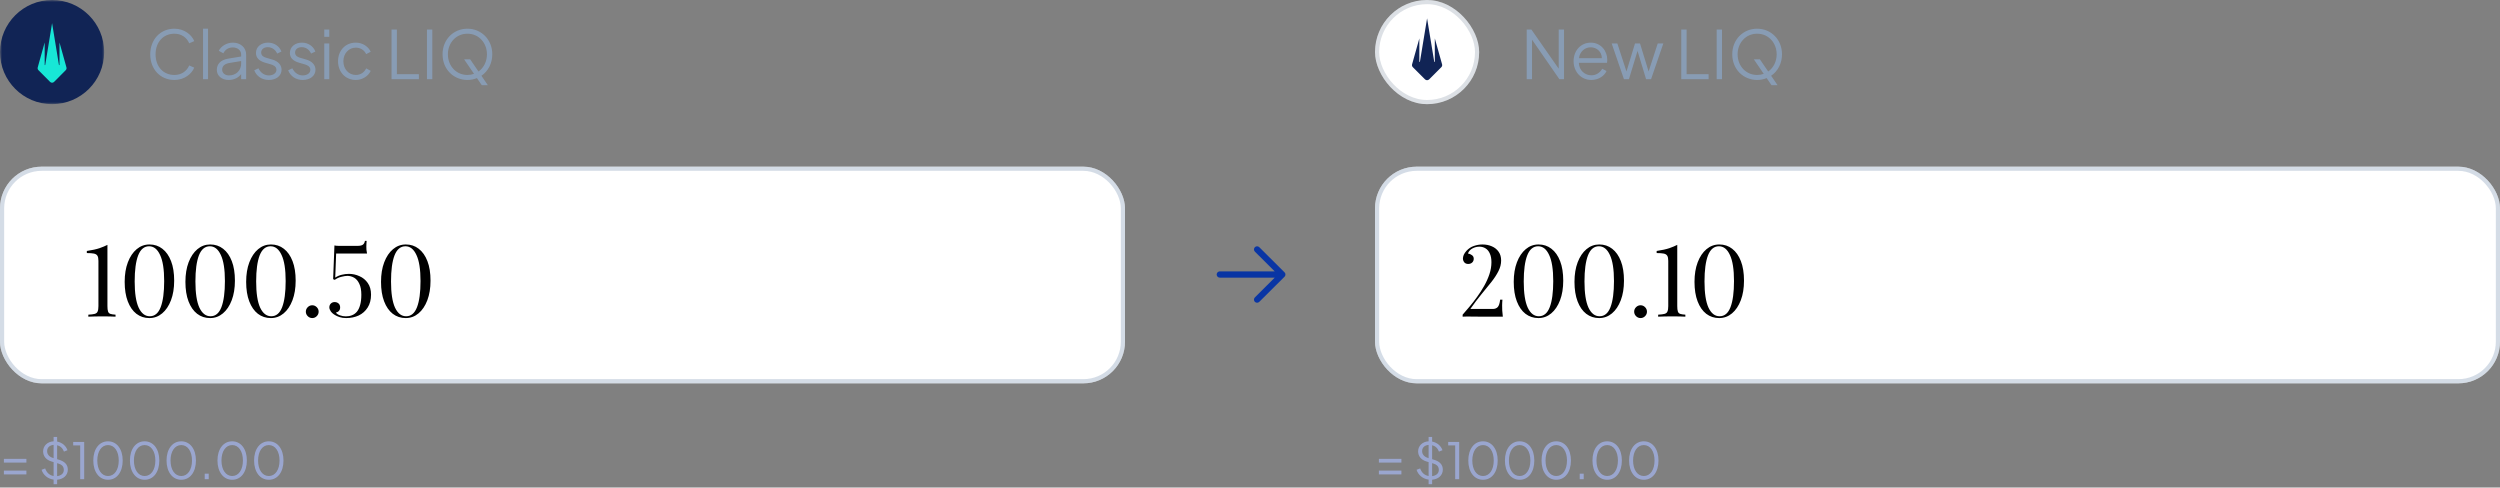
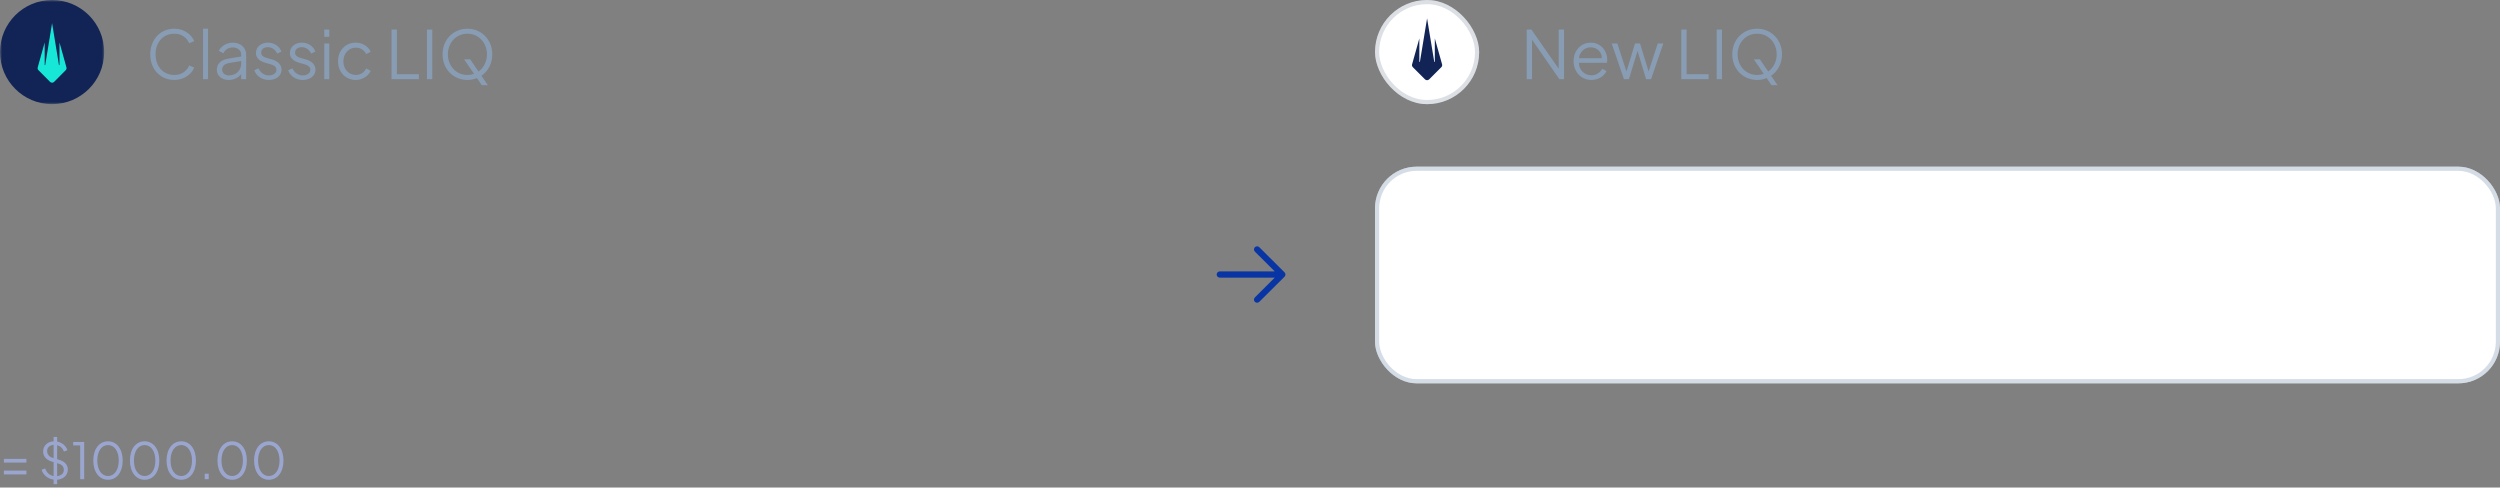
<svg xmlns="http://www.w3.org/2000/svg" width="600" height="117" viewBox="0 0 600 117" fill="none">
  <rect x="0" y="0" width="600" height="117" fill="#808080" stroke="none" />
-   <rect y="40" width="270" height="52" rx="10" fill="white" />
-   <rect x="0.5" y="40.5" width="269" height="51" rx="9.5" stroke="#A0B2C9" stroke-opacity="0.45" />
  <rect x="330" y="40" width="270" height="52" rx="10" fill="white" />
  <rect x="330.5" y="40.5" width="269" height="51" rx="9.5" stroke="#A0B2C9" stroke-opacity="0.45" />
  <path d="M292 65.885C292 65.505 292.282 65.191 292.648 65.142L292.75 65.135L305.934 65.135L301.171 60.392C300.877 60.1 300.876 59.625 301.169 59.331C301.434 59.064 301.851 59.039 302.145 59.256L302.229 59.329L308.279 65.353C308.318 65.391 308.352 65.433 308.38 65.477C308.388 65.49 308.396 65.504 308.404 65.518C308.411 65.53 308.418 65.542 308.424 65.554C308.432 65.573 308.441 65.591 308.448 65.61C308.454 65.625 308.459 65.639 308.464 65.654C308.47 65.672 308.475 65.691 308.48 65.71C308.483 65.724 308.486 65.737 308.488 65.75C308.491 65.769 308.494 65.789 308.496 65.809C308.498 65.825 308.499 65.84 308.5 65.856C308.5 65.865 308.5 65.875 308.5 65.885L308.5 65.914C308.499 65.928 308.498 65.943 308.497 65.958L308.5 65.885C308.5 65.932 308.496 65.978 308.487 66.023C308.485 66.034 308.483 66.045 308.48 66.056C308.475 66.079 308.469 66.1 308.462 66.122C308.458 66.132 308.454 66.144 308.45 66.155C308.441 66.177 308.432 66.199 308.421 66.22C308.416 66.23 308.411 66.24 308.405 66.25C308.396 66.267 308.386 66.283 308.376 66.298C308.369 66.309 308.361 66.32 308.352 66.332L308.346 66.34C308.326 66.367 308.304 66.392 308.28 66.415L308.279 66.416L302.229 72.441C301.936 72.733 301.461 72.732 301.169 72.439C300.903 72.172 300.88 71.755 301.098 71.462L301.171 71.378L305.932 66.635L292.75 66.635C292.336 66.635 292 66.299 292 65.885Z" fill="#0935A4" />
  <mask id="mask0_2_49878" style="mask-type:luminance" maskUnits="userSpaceOnUse" x="0" y="0" width="25" height="25">
    <path fill-rule="evenodd" clip-rule="evenodd" d="M0 0H25V25H0V0Z" fill="white" />
  </mask>
  <g mask="url(#mask0_2_49878)">
    <path fill-rule="evenodd" clip-rule="evenodd" d="M25 12.5C25 19.403 19.403 25 12.5 25C5.597 25 0 19.403 0 12.5C0 5.596 5.597 -0 12.5 -0C19.403 -0 25 5.596 25 12.5" fill="#112455" />
  </g>
  <path fill-rule="evenodd" clip-rule="evenodd" d="M12.976 19.655C12.713 19.919 12.287 19.919 12.025 19.655L9.225 16.84C9.053 16.667 8.987 16.414 9.053 16.179L10.723 10.186V15.567C10.723 15.65 10.843 15.66 10.857 15.578L12.5 5.556L14.143 15.577C14.156 15.659 14.277 15.649 14.277 15.566V10.186L15.947 16.179C16.013 16.414 15.947 16.667 15.775 16.84L12.976 19.655Z" fill="#17E7D6" />
  <path d="M0.936 111.028V110.128H6.336V111.028H0.936ZM0.936 113.848V112.948H6.336V113.848H0.936ZM12.868 116.2V115.108C11.416 114.916 10.336 113.932 9.976 112.744L10.84 112.42C11.188 113.452 11.908 114.076 12.868 114.244V110.908L12.316 110.74C11.056 110.368 10.348 109.444 10.348 108.34C10.348 106.972 11.404 105.988 12.868 105.916V104.86H13.708V105.976C14.956 106.204 15.868 107.056 16.192 108.052L15.352 108.388C15.052 107.56 14.476 107.044 13.708 106.852V110.2L14.14 110.332C15.544 110.752 16.276 111.52 16.276 112.708C16.276 114.052 15.232 115.012 13.708 115.132V116.2H12.868ZM12.724 109.912L12.868 109.96V106.78C11.932 106.84 11.308 107.404 11.308 108.268C11.308 109 11.764 109.624 12.724 109.912ZM13.924 111.22L13.708 111.16V114.268C14.68 114.16 15.316 113.608 15.316 112.792C15.316 111.916 14.812 111.484 13.924 111.22ZM19.246 115V106.9H17.566V106.06H20.206V115H19.246ZM25.931 115.144C23.819 115.144 22.391 113.284 22.391 110.524C22.391 107.764 23.807 105.916 25.919 105.916C28.031 105.916 29.447 107.764 29.447 110.524C29.447 113.296 28.043 115.144 25.931 115.144ZM25.931 114.244C27.467 114.244 28.499 112.756 28.499 110.524C28.499 108.304 27.467 106.816 25.919 106.816C24.383 106.816 23.351 108.304 23.351 110.524C23.351 112.744 24.383 114.244 25.931 114.244ZM34.72 115.144C32.608 115.144 31.18 113.284 31.18 110.524C31.18 107.764 32.596 105.916 34.708 105.916C36.82 105.916 38.236 107.764 38.236 110.524C38.236 113.296 36.832 115.144 34.72 115.144ZM34.72 114.244C36.256 114.244 37.288 112.756 37.288 110.524C37.288 108.304 36.256 106.816 34.708 106.816C33.172 106.816 32.14 108.304 32.14 110.524C32.14 112.744 33.172 114.244 34.72 114.244ZM43.51 115.144C41.398 115.144 39.969 113.284 39.969 110.524C39.969 107.764 41.386 105.916 43.498 105.916C45.609 105.916 47.026 107.764 47.026 110.524C47.026 113.296 45.621 115.144 43.51 115.144ZM43.51 114.244C45.045 114.244 46.078 112.756 46.078 110.524C46.078 108.304 45.045 106.816 43.498 106.816C41.962 106.816 40.929 108.304 40.929 110.524C40.929 112.744 41.962 114.244 43.51 114.244ZM49.13 115V113.68H50.09V115H49.13ZM55.732 115.144C53.62 115.144 52.192 113.284 52.192 110.524C52.192 107.764 53.608 105.916 55.72 105.916C57.832 105.916 59.248 107.764 59.248 110.524C59.248 113.296 57.844 115.144 55.732 115.144ZM55.732 114.244C57.268 114.244 58.3 112.756 58.3 110.524C58.3 108.304 57.268 106.816 55.72 106.816C54.184 106.816 53.152 108.304 53.152 110.524C53.152 112.744 54.184 114.244 55.732 114.244ZM64.521 115.144C62.409 115.144 60.981 113.284 60.981 110.524C60.981 107.764 62.397 105.916 64.509 105.916C66.621 105.916 68.037 107.764 68.037 110.524C68.037 113.296 66.633 115.144 64.521 115.144ZM64.521 114.244C66.057 114.244 67.089 112.756 67.089 110.524C67.089 108.304 66.057 106.816 64.509 106.816C62.973 106.816 61.941 108.304 61.941 110.524C61.941 112.744 62.973 114.244 64.521 114.244Z" fill="#9AA6CF" />
-   <path d="M330.936 111.028V110.128H336.336V111.028H330.936ZM330.936 113.848V112.948H336.336V113.848H330.936ZM342.868 116.2V115.108C341.416 114.916 340.336 113.932 339.976 112.744L340.84 112.42C341.188 113.452 341.908 114.076 342.868 114.244V110.908L342.316 110.74C341.056 110.368 340.348 109.444 340.348 108.34C340.348 106.972 341.404 105.988 342.868 105.916V104.86H343.708V105.976C344.956 106.204 345.868 107.056 346.192 108.052L345.352 108.388C345.052 107.56 344.476 107.044 343.708 106.852V110.2L344.14 110.332C345.544 110.752 346.276 111.52 346.276 112.708C346.276 114.052 345.232 115.012 343.708 115.132V116.2H342.868ZM342.724 109.912L342.868 109.96V106.78C341.932 106.84 341.308 107.404 341.308 108.268C341.308 109 341.764 109.624 342.724 109.912ZM343.924 111.22L343.708 111.16V114.268C344.68 114.16 345.316 113.608 345.316 112.792C345.316 111.916 344.812 111.484 343.924 111.22ZM349.246 115V106.9H347.566V106.06H350.206V115H349.246ZM355.931 115.144C353.819 115.144 352.391 113.284 352.391 110.524C352.391 107.764 353.807 105.916 355.919 105.916C358.031 105.916 359.447 107.764 359.447 110.524C359.447 113.296 358.043 115.144 355.931 115.144ZM355.931 114.244C357.467 114.244 358.499 112.756 358.499 110.524C358.499 108.304 357.467 106.816 355.919 106.816C354.383 106.816 353.351 108.304 353.351 110.524C353.351 112.744 354.383 114.244 355.931 114.244ZM364.72 115.144C362.608 115.144 361.18 113.284 361.18 110.524C361.18 107.764 362.596 105.916 364.708 105.916C366.82 105.916 368.236 107.764 368.236 110.524C368.236 113.296 366.832 115.144 364.72 115.144ZM364.72 114.244C366.256 114.244 367.288 112.756 367.288 110.524C367.288 108.304 366.256 106.816 364.708 106.816C363.172 106.816 362.14 108.304 362.14 110.524C362.14 112.744 363.172 114.244 364.72 114.244ZM373.509 115.144C371.397 115.144 369.969 113.284 369.969 110.524C369.969 107.764 371.385 105.916 373.497 105.916C375.609 105.916 377.025 107.764 377.025 110.524C377.025 113.296 375.621 115.144 373.509 115.144ZM373.509 114.244C375.045 114.244 376.077 112.756 376.077 110.524C376.077 108.304 375.045 106.816 373.497 106.816C371.961 106.816 370.929 108.304 370.929 110.524C370.929 112.744 371.961 114.244 373.509 114.244ZM379.131 115V113.68H380.091V115H379.131ZM385.732 115.144C383.62 115.144 382.192 113.284 382.192 110.524C382.192 107.764 383.608 105.916 385.72 105.916C387.832 105.916 389.248 107.764 389.248 110.524C389.248 113.296 387.844 115.144 385.732 115.144ZM385.732 114.244C387.268 114.244 388.3 112.756 388.3 110.524C388.3 108.304 387.268 106.816 385.72 106.816C384.184 106.816 383.152 108.304 383.152 110.524C383.152 112.744 384.184 114.244 385.732 114.244ZM394.521 115.144C392.409 115.144 390.981 113.284 390.981 110.524C390.981 107.764 392.397 105.916 394.509 105.916C396.621 105.916 398.037 107.764 398.037 110.524C398.037 113.296 396.633 115.144 394.521 115.144ZM394.521 114.244C396.057 114.244 397.089 112.756 397.089 110.524C397.089 108.304 396.057 106.816 394.509 106.816C392.973 106.816 391.941 108.304 391.941 110.524C391.941 112.744 392.973 114.244 394.521 114.244Z" fill="#9AA6CF" />
-   <path d="M355.784 58.672C356.632 58.672 357.392 58.824 358.064 59.128C358.736 59.416 359.272 59.848 359.672 60.424C360.072 60.984 360.272 61.688 360.272 62.536C360.272 63.384 360.056 64.232 359.624 65.08C359.208 65.912 358.64 66.784 357.92 67.696C357.2 68.608 356.4 69.592 355.52 70.648C354.656 71.704 353.776 72.872 352.88 74.152H358.256C358.768 74.152 359.168 74 359.456 73.696C359.744 73.376 359.936 72.784 360.032 71.92H360.584C360.568 72.096 360.552 72.312 360.536 72.568C360.52 72.824 360.512 73.064 360.512 73.288C360.512 73.608 360.52 74.016 360.536 74.512C360.568 74.992 360.616 75.488 360.68 76H355.52C354.464 76 353.608 75.992 352.952 75.976C352.296 75.96 351.656 75.968 351.032 76V75.52C351.512 74.976 352.056 74.344 352.664 73.624C353.272 72.904 353.88 72.12 354.488 71.272C355.112 70.424 355.68 69.544 356.192 68.632C356.72 67.704 357.144 66.76 357.464 65.8C357.784 64.824 357.944 63.864 357.944 62.92C357.944 62.088 357.816 61.4 357.56 60.856C357.32 60.296 356.976 59.88 356.528 59.608C356.096 59.336 355.6 59.2 355.04 59.2C354.48 59.2 353.936 59.336 353.408 59.608C352.88 59.88 352.512 60.288 352.304 60.832C352.672 60.896 352.992 61.032 353.264 61.24C353.552 61.432 353.696 61.72 353.696 62.104C353.696 62.472 353.568 62.776 353.312 63.016C353.056 63.24 352.744 63.352 352.376 63.352C351.96 63.352 351.64 63.216 351.416 62.944C351.208 62.672 351.104 62.368 351.104 62.032C351.104 61.776 351.168 61.488 351.296 61.168C351.44 60.848 351.656 60.528 351.944 60.208C352.456 59.648 353.048 59.256 353.72 59.032C354.408 58.792 355.096 58.672 355.784 58.672ZM369.249 58.672C370.433 58.672 371.465 59.016 372.345 59.704C373.241 60.392 373.937 61.384 374.433 62.68C374.929 63.96 375.177 65.52 375.177 67.36C375.177 69.152 374.921 70.72 374.409 72.064C373.897 73.408 373.193 74.456 372.297 75.208C371.401 75.96 370.377 76.336 369.225 76.336C368.041 76.336 367.001 75.992 366.105 75.304C365.225 74.616 364.537 73.624 364.041 72.328C363.545 71.032 363.297 69.472 363.297 67.648C363.297 65.856 363.553 64.288 364.065 62.944C364.577 61.6 365.281 60.552 366.177 59.8C367.073 59.048 368.097 58.672 369.249 58.672ZM369.153 59.104C367.985 59.104 367.113 59.832 366.537 61.288C365.977 62.744 365.697 64.832 365.697 67.552C365.697 70.352 366.017 72.448 366.657 73.84C367.313 75.216 368.201 75.904 369.321 75.904C370.505 75.904 371.377 75.176 371.937 73.72C372.497 72.264 372.777 70.176 372.777 67.456C372.777 64.656 372.449 62.568 371.793 61.192C371.153 59.8 370.273 59.104 369.153 59.104ZM383.827 58.672C385.011 58.672 386.043 59.016 386.923 59.704C387.819 60.392 388.515 61.384 389.011 62.68C389.507 63.96 389.755 65.52 389.755 67.36C389.755 69.152 389.499 70.72 388.987 72.064C388.475 73.408 387.771 74.456 386.875 75.208C385.979 75.96 384.955 76.336 383.803 76.336C382.619 76.336 381.579 75.992 380.683 75.304C379.803 74.616 379.115 73.624 378.619 72.328C378.123 71.032 377.875 69.472 377.875 67.648C377.875 65.856 378.131 64.288 378.643 62.944C379.155 61.6 379.859 60.552 380.755 59.8C381.651 59.048 382.675 58.672 383.827 58.672ZM383.731 59.104C382.563 59.104 381.691 59.832 381.115 61.288C380.555 62.744 380.275 64.832 380.275 67.552C380.275 70.352 380.595 72.448 381.235 73.84C381.891 75.216 382.779 75.904 383.899 75.904C385.083 75.904 385.955 75.176 386.515 73.72C387.075 72.264 387.355 70.176 387.355 67.456C387.355 64.656 387.027 62.568 386.371 61.192C385.731 59.8 384.851 59.104 383.731 59.104ZM393.735 73.264C394.151 73.264 394.511 73.416 394.815 73.72C395.119 74.024 395.271 74.384 395.271 74.8C395.271 75.216 395.119 75.576 394.815 75.88C394.511 76.184 394.151 76.336 393.735 76.336C393.319 76.336 392.959 76.184 392.655 75.88C392.351 75.576 392.199 75.216 392.199 74.8C392.199 74.384 392.351 74.024 392.655 73.72C392.959 73.416 393.319 73.264 393.735 73.264ZM402.542 58.768V73.456C402.542 74.032 402.59 74.464 402.686 74.752C402.782 75.04 402.966 75.232 403.238 75.328C403.526 75.424 403.942 75.488 404.486 75.52V76C404.15 75.968 403.71 75.952 403.166 75.952C402.622 75.936 402.038 75.928 401.414 75.928C400.774 75.928 400.142 75.936 399.518 75.952C398.894 75.952 398.374 75.968 397.958 76V75.52C398.63 75.488 399.142 75.424 399.494 75.328C399.846 75.232 400.078 75.04 400.19 74.752C400.318 74.464 400.382 74.032 400.382 73.456V62.608C400.382 62.048 400.302 61.64 400.142 61.384C399.982 61.112 399.694 60.936 399.278 60.856C398.878 60.776 398.318 60.736 397.598 60.736V60.232C398.878 60.04 399.894 59.816 400.646 59.56C401.414 59.288 402.046 59.024 402.542 58.768ZM412.632 58.672C413.816 58.672 414.848 59.016 415.728 59.704C416.624 60.392 417.32 61.384 417.816 62.68C418.312 63.96 418.56 65.52 418.56 67.36C418.56 69.152 418.304 70.72 417.792 72.064C417.28 73.408 416.576 74.456 415.68 75.208C414.784 75.96 413.76 76.336 412.608 76.336C411.424 76.336 410.384 75.992 409.488 75.304C408.608 74.616 407.92 73.624 407.424 72.328C406.928 71.032 406.68 69.472 406.68 67.648C406.68 65.856 406.936 64.288 407.448 62.944C407.96 61.6 408.664 60.552 409.56 59.8C410.456 59.048 411.48 58.672 412.632 58.672ZM412.536 59.104C411.368 59.104 410.496 59.832 409.92 61.288C409.36 62.744 409.08 64.832 409.08 67.552C409.08 70.352 409.4 72.448 410.04 73.84C410.696 75.216 411.584 75.904 412.704 75.904C413.888 75.904 414.76 75.176 415.32 73.72C415.88 72.264 416.16 70.176 416.16 67.456C416.16 64.656 415.832 62.568 415.176 61.192C414.536 59.8 413.656 59.104 412.536 59.104Z" fill="black" />
  <g clip-path="url(#clip0_2_49878)">
    <path d="M342.5 25C335.597 25 330 19.404 330 12.5C330 5.597 335.597 0 342.5 0C349.403 0 355 5.597 355 12.5C355 19.404 349.403 25 342.5 25Z" fill="white" />
    <path d="M345.92 16.122L342.997 19.046C342.722 19.32 342.278 19.32 342.004 19.046L339.08 16.122C338.901 15.943 338.832 15.681 338.9 15.437L340.644 9.213V14.801C340.644 14.887 340.77 14.897 340.784 14.812L342.5 4.406L344.215 14.812C344.229 14.897 344.355 14.887 344.355 14.8V9.213L346.1 15.437C346.168 15.681 346.099 15.943 345.92 16.122Z" fill="#112455" />
  </g>
  <rect x="330.5" y="0.5" width="24" height="24" rx="12" stroke="#1A3556" stroke-opacity="0.15" />
-   <path d="M25.784 58.768V73.456C25.784 74.032 25.832 74.464 25.928 74.752C26.024 75.04 26.208 75.232 26.48 75.328C26.768 75.424 27.184 75.488 27.728 75.52V76C27.392 75.968 26.952 75.952 26.408 75.952C25.864 75.936 25.28 75.928 24.656 75.928C24.016 75.928 23.384 75.936 22.76 75.952C22.136 75.952 21.616 75.968 21.2 76V75.52C21.872 75.488 22.384 75.424 22.736 75.328C23.088 75.232 23.32 75.04 23.432 74.752C23.56 74.464 23.624 74.032 23.624 73.456V62.608C23.624 62.048 23.544 61.64 23.384 61.384C23.224 61.112 22.936 60.936 22.52 60.856C22.12 60.776 21.56 60.736 20.84 60.736V60.232C22.12 60.04 23.136 59.816 23.888 59.56C24.656 59.288 25.288 59.024 25.784 58.768ZM35.874 58.672C37.058 58.672 38.09 59.016 38.97 59.704C39.866 60.392 40.562 61.384 41.058 62.68C41.554 63.96 41.802 65.52 41.802 67.36C41.802 69.152 41.546 70.72 41.034 72.064C40.522 73.408 39.818 74.456 38.922 75.208C38.026 75.96 37.002 76.336 35.85 76.336C34.666 76.336 33.626 75.992 32.73 75.304C31.85 74.616 31.162 73.624 30.666 72.328C30.17 71.032 29.922 69.472 29.922 67.648C29.922 65.856 30.178 64.288 30.69 62.944C31.202 61.6 31.906 60.552 32.802 59.8C33.698 59.048 34.722 58.672 35.874 58.672ZM35.778 59.104C34.61 59.104 33.738 59.832 33.162 61.288C32.602 62.744 32.322 64.832 32.322 67.552C32.322 70.352 32.642 72.448 33.282 73.84C33.938 75.216 34.826 75.904 35.946 75.904C37.13 75.904 38.002 75.176 38.562 73.72C39.122 72.264 39.402 70.176 39.402 67.456C39.402 64.656 39.074 62.568 38.418 61.192C37.778 59.8 36.898 59.104 35.778 59.104ZM50.452 58.672C51.636 58.672 52.668 59.016 53.548 59.704C54.444 60.392 55.14 61.384 55.636 62.68C56.132 63.96 56.38 65.52 56.38 67.36C56.38 69.152 56.124 70.72 55.612 72.064C55.1 73.408 54.396 74.456 53.5 75.208C52.604 75.96 51.58 76.336 50.428 76.336C49.244 76.336 48.204 75.992 47.308 75.304C46.428 74.616 45.74 73.624 45.244 72.328C44.748 71.032 44.5 69.472 44.5 67.648C44.5 65.856 44.756 64.288 45.268 62.944C45.78 61.6 46.484 60.552 47.38 59.8C48.276 59.048 49.3 58.672 50.452 58.672ZM50.356 59.104C49.188 59.104 48.316 59.832 47.74 61.288C47.18 62.744 46.9 64.832 46.9 67.552C46.9 70.352 47.22 72.448 47.86 73.84C48.516 75.216 49.404 75.904 50.524 75.904C51.708 75.904 52.58 75.176 53.14 73.72C53.7 72.264 53.98 70.176 53.98 67.456C53.98 64.656 53.652 62.568 52.996 61.192C52.356 59.8 51.476 59.104 50.356 59.104ZM65.03 58.672C66.214 58.672 67.246 59.016 68.126 59.704C69.022 60.392 69.718 61.384 70.214 62.68C70.71 63.96 70.958 65.52 70.958 67.36C70.958 69.152 70.702 70.72 70.19 72.064C69.678 73.408 68.974 74.456 68.078 75.208C67.182 75.96 66.158 76.336 65.006 76.336C63.822 76.336 62.782 75.992 61.886 75.304C61.006 74.616 60.318 73.624 59.822 72.328C59.326 71.032 59.078 69.472 59.078 67.648C59.078 65.856 59.334 64.288 59.846 62.944C60.358 61.6 61.062 60.552 61.958 59.8C62.854 59.048 63.878 58.672 65.03 58.672ZM64.934 59.104C63.766 59.104 62.894 59.832 62.318 61.288C61.758 62.744 61.478 64.832 61.478 67.552C61.478 70.352 61.798 72.448 62.438 73.84C63.094 75.216 63.982 75.904 65.102 75.904C66.286 75.904 67.158 75.176 67.718 73.72C68.278 72.264 68.558 70.176 68.558 67.456C68.558 64.656 68.23 62.568 67.574 61.192C66.934 59.8 66.054 59.104 64.934 59.104ZM74.938 73.264C75.354 73.264 75.714 73.416 76.018 73.72C76.322 74.024 76.474 74.384 76.474 74.8C76.474 75.216 76.322 75.576 76.018 75.88C75.714 76.184 75.354 76.336 74.938 76.336C74.522 76.336 74.162 76.184 73.858 75.88C73.554 75.576 73.402 75.216 73.402 74.8C73.402 74.384 73.554 74.024 73.858 73.72C74.162 73.416 74.522 73.264 74.938 73.264ZM87.993 57.808C87.977 57.984 87.961 58.208 87.945 58.48C87.929 58.736 87.921 58.96 87.921 59.152C87.921 59.392 87.929 59.656 87.945 59.944C87.977 60.232 88.025 60.536 88.089 60.856H80.673L80.457 66.616C80.953 66.296 81.473 66.072 82.017 65.944C82.577 65.8 83.153 65.728 83.745 65.728C84.625 65.728 85.465 65.912 86.265 66.28C87.081 66.632 87.745 67.176 88.257 67.912C88.785 68.648 89.049 69.584 89.049 70.72C89.049 71.936 88.777 72.968 88.233 73.816C87.705 74.648 86.993 75.28 86.097 75.712C85.201 76.128 84.193 76.336 83.073 76.336C82.497 76.336 81.985 76.264 81.537 76.12C81.105 75.976 80.729 75.808 80.409 75.616C79.945 75.344 79.601 75.04 79.377 74.704C79.153 74.368 79.041 74.056 79.041 73.768C79.041 73.4 79.161 73.096 79.401 72.856C79.641 72.616 79.945 72.496 80.313 72.496C80.681 72.496 80.993 72.608 81.249 72.832C81.505 73.056 81.633 73.376 81.633 73.792C81.633 74.128 81.537 74.4 81.345 74.608C81.169 74.816 80.929 74.952 80.625 75.016C80.753 75.256 81.057 75.472 81.537 75.664C82.017 75.84 82.505 75.928 83.001 75.928C83.529 75.928 84.017 75.84 84.465 75.664C84.929 75.488 85.329 75.2 85.665 74.8C86.001 74.384 86.257 73.848 86.433 73.192C86.625 72.52 86.721 71.704 86.721 70.744C86.721 69.656 86.561 68.784 86.241 68.128C85.937 67.456 85.529 66.968 85.017 66.664C84.505 66.36 83.953 66.208 83.361 66.208C83.009 66.208 82.545 66.28 81.969 66.424C81.393 66.552 80.849 66.8 80.337 67.168L79.953 67L80.265 58.912C80.585 58.976 80.945 59.008 81.345 59.008H85.809C86.369 59.008 86.785 58.92 87.057 58.744C87.329 58.568 87.505 58.256 87.585 57.808H87.993ZM97.398 58.672C98.582 58.672 99.614 59.016 100.494 59.704C101.39 60.392 102.086 61.384 102.582 62.68C103.078 63.96 103.326 65.52 103.326 67.36C103.326 69.152 103.07 70.72 102.558 72.064C102.046 73.408 101.342 74.456 100.446 75.208C99.55 75.96 98.526 76.336 97.374 76.336C96.19 76.336 95.15 75.992 94.254 75.304C93.374 74.616 92.686 73.624 92.19 72.328C91.694 71.032 91.446 69.472 91.446 67.648C91.446 65.856 91.702 64.288 92.214 62.944C92.726 61.6 93.43 60.552 94.326 59.8C95.222 59.048 96.246 58.672 97.398 58.672ZM97.302 59.104C96.134 59.104 95.262 59.832 94.686 61.288C94.126 62.744 93.846 64.832 93.846 67.552C93.846 70.352 94.166 72.448 94.806 73.84C95.462 75.216 96.35 75.904 97.47 75.904C98.654 75.904 99.526 75.176 100.086 73.72C100.646 72.264 100.926 70.176 100.926 67.456C100.926 64.656 100.598 62.568 99.942 61.192C99.302 59.8 98.422 59.104 97.302 59.104Z" fill="black" />
  <path d="M41.848 19.192C38.488 19.192 36.056 16.616 36.056 13.048C36.056 9.48 38.488 6.888 41.848 6.888C44.264 6.888 46.024 8.376 46.616 9.864L45.416 10.392C44.808 9 43.544 8.088 41.848 8.088C39.208 8.088 37.336 10.088 37.336 13.048C37.336 16.008 39.208 17.992 41.848 17.992C43.544 17.992 44.808 17.096 45.416 15.704L46.616 16.232C46.024 17.72 44.264 19.192 41.848 19.192ZM48.732 19V6.888H49.932V19H48.732ZM54.868 19.192C53.236 19.192 52.036 18.184 52.036 16.776C52.036 15.448 52.868 14.392 54.772 14.072L57.876 13.56V13.112C57.876 12.088 57.044 11.384 55.86 11.384C54.804 11.384 53.988 11.96 53.604 12.792L52.516 12.2C52.996 11.112 54.42 10.232 55.86 10.232C57.748 10.232 59.076 11.416 59.076 13.112V19H57.876V17.768C57.316 18.6 56.196 19.192 54.868 19.192ZM53.316 16.728C53.316 17.496 53.988 18.104 54.948 18.104C56.692 18.104 57.876 16.872 57.876 15.288V14.648L55.06 15.112C53.812 15.32 53.316 15.944 53.316 16.728ZM64.52 19.192C62.873 19.192 61.56 18.296 61.017 16.872L62.025 16.392C62.52 17.448 63.449 18.104 64.52 18.104C65.544 18.104 66.344 17.56 66.344 16.744C66.344 15.864 65.416 15.56 64.904 15.416L63.672 15.064C62.089 14.616 61.432 13.784 61.432 12.712C61.432 11.208 62.712 10.232 64.312 10.232C65.752 10.232 67.049 11.032 67.544 12.376L66.52 12.856C66.088 11.896 65.24 11.32 64.264 11.32C63.304 11.32 62.681 11.864 62.681 12.616C62.681 13.496 63.496 13.752 63.944 13.88L65.368 14.296C66.745 14.696 67.576 15.592 67.576 16.744C67.576 18.168 66.312 19.192 64.52 19.192ZM72.661 19.192C71.013 19.192 69.701 18.296 69.157 16.872L70.165 16.392C70.661 17.448 71.589 18.104 72.661 18.104C73.685 18.104 74.485 17.56 74.485 16.744C74.485 15.864 73.557 15.56 73.045 15.416L71.813 15.064C70.229 14.616 69.573 13.784 69.573 12.712C69.573 11.208 70.853 10.232 72.453 10.232C73.893 10.232 75.189 11.032 75.685 12.376L74.661 12.856C74.229 11.896 73.381 11.32 72.405 11.32C71.445 11.32 70.821 11.864 70.821 12.616C70.821 13.496 71.637 13.752 72.085 13.88L73.509 14.296C74.885 14.696 75.717 15.592 75.717 16.744C75.717 18.168 74.453 19.192 72.661 19.192ZM77.826 8.84V7.08H79.026V8.84H77.826ZM77.826 19V10.424H79.026V19H77.826ZM85.402 19.192C82.874 19.192 81.13 17.256 81.13 14.696C81.13 12.136 82.874 10.232 85.402 10.232C86.986 10.232 88.41 11.16 88.97 12.424L87.882 12.984C87.45 12.072 86.538 11.432 85.402 11.432C83.706 11.432 82.41 12.824 82.41 14.712C82.41 16.584 83.706 17.992 85.402 17.992C86.538 17.992 87.434 17.368 87.882 16.408L88.97 17C88.41 18.248 86.986 19.192 85.402 19.192ZM93.971 19V7.08H95.251V17.8H100.531V19H93.971ZM102.471 19V7.08H103.751V19H102.471ZM112.18 19.192C108.868 19.192 106.212 16.632 106.212 13.032C106.212 9.448 108.868 6.888 112.18 6.888C115.492 6.888 118.148 9.464 118.148 13.032C118.148 15.272 117.108 17.112 115.54 18.184L117.076 20.44H115.62L114.468 18.744C113.764 19.032 112.996 19.192 112.18 19.192ZM112.18 17.992C112.74 17.992 113.284 17.896 113.764 17.72L111.38 14.232H112.836L114.836 17.16C116.1 16.28 116.868 14.76 116.868 13.032C116.868 10.328 114.948 8.088 112.18 8.088C109.412 8.088 107.492 10.328 107.492 13.032C107.492 15.768 109.428 17.992 112.18 17.992Z" fill="#889CB4" />
  <path d="M366.408 19V7.08H367.528L374.088 16.488V7.08H375.368V19H374.248L367.688 9.528V19H366.408ZM381.917 19.192C379.517 19.192 377.661 17.288 377.661 14.68C377.661 12.104 379.437 10.232 381.789 10.232C384.253 10.232 385.741 12.264 385.741 14.312C385.741 14.52 385.725 14.808 385.677 15.08H378.925C378.973 16.92 380.397 18.072 381.917 18.072C383.165 18.072 383.997 17.4 384.541 16.504L385.565 17.048C385.037 18.216 383.661 19.192 381.917 19.192ZM381.789 11.352C380.397 11.352 379.149 12.344 378.957 13.96H384.445C384.429 12.424 383.213 11.352 381.789 11.352ZM389.745 19L386.801 10.424H388.161L390.353 17.16L392.401 10.424H393.601L395.665 17.16L397.857 10.424H399.201L396.257 19H395.057L393.009 12.216L390.945 19H389.745ZM403.502 19V7.08H404.782V17.8H410.062V19H403.502ZM412.002 19V7.08H413.282V19H412.002ZM421.712 19.192C418.4 19.192 415.743 16.632 415.743 13.032C415.743 9.448 418.4 6.888 421.712 6.888C425.024 6.888 427.68 9.464 427.68 13.032C427.68 15.272 426.64 17.112 425.072 18.184L426.608 20.44H425.152L424 18.744C423.296 19.032 422.528 19.192 421.712 19.192ZM421.712 17.992C422.272 17.992 422.816 17.896 423.296 17.72L420.912 14.232H422.368L424.368 17.16C425.632 16.28 426.4 14.76 426.4 13.032C426.4 10.328 424.48 8.088 421.712 8.088C418.944 8.088 417.024 10.328 417.024 13.032C417.024 15.768 418.96 17.992 421.712 17.992Z" fill="#889CB4" />
  <defs>
    <clipPath id="clip0_2_49878">
      <rect x="330" width="25" height="25" rx="12.5" fill="white" />
    </clipPath>
  </defs>
</svg>